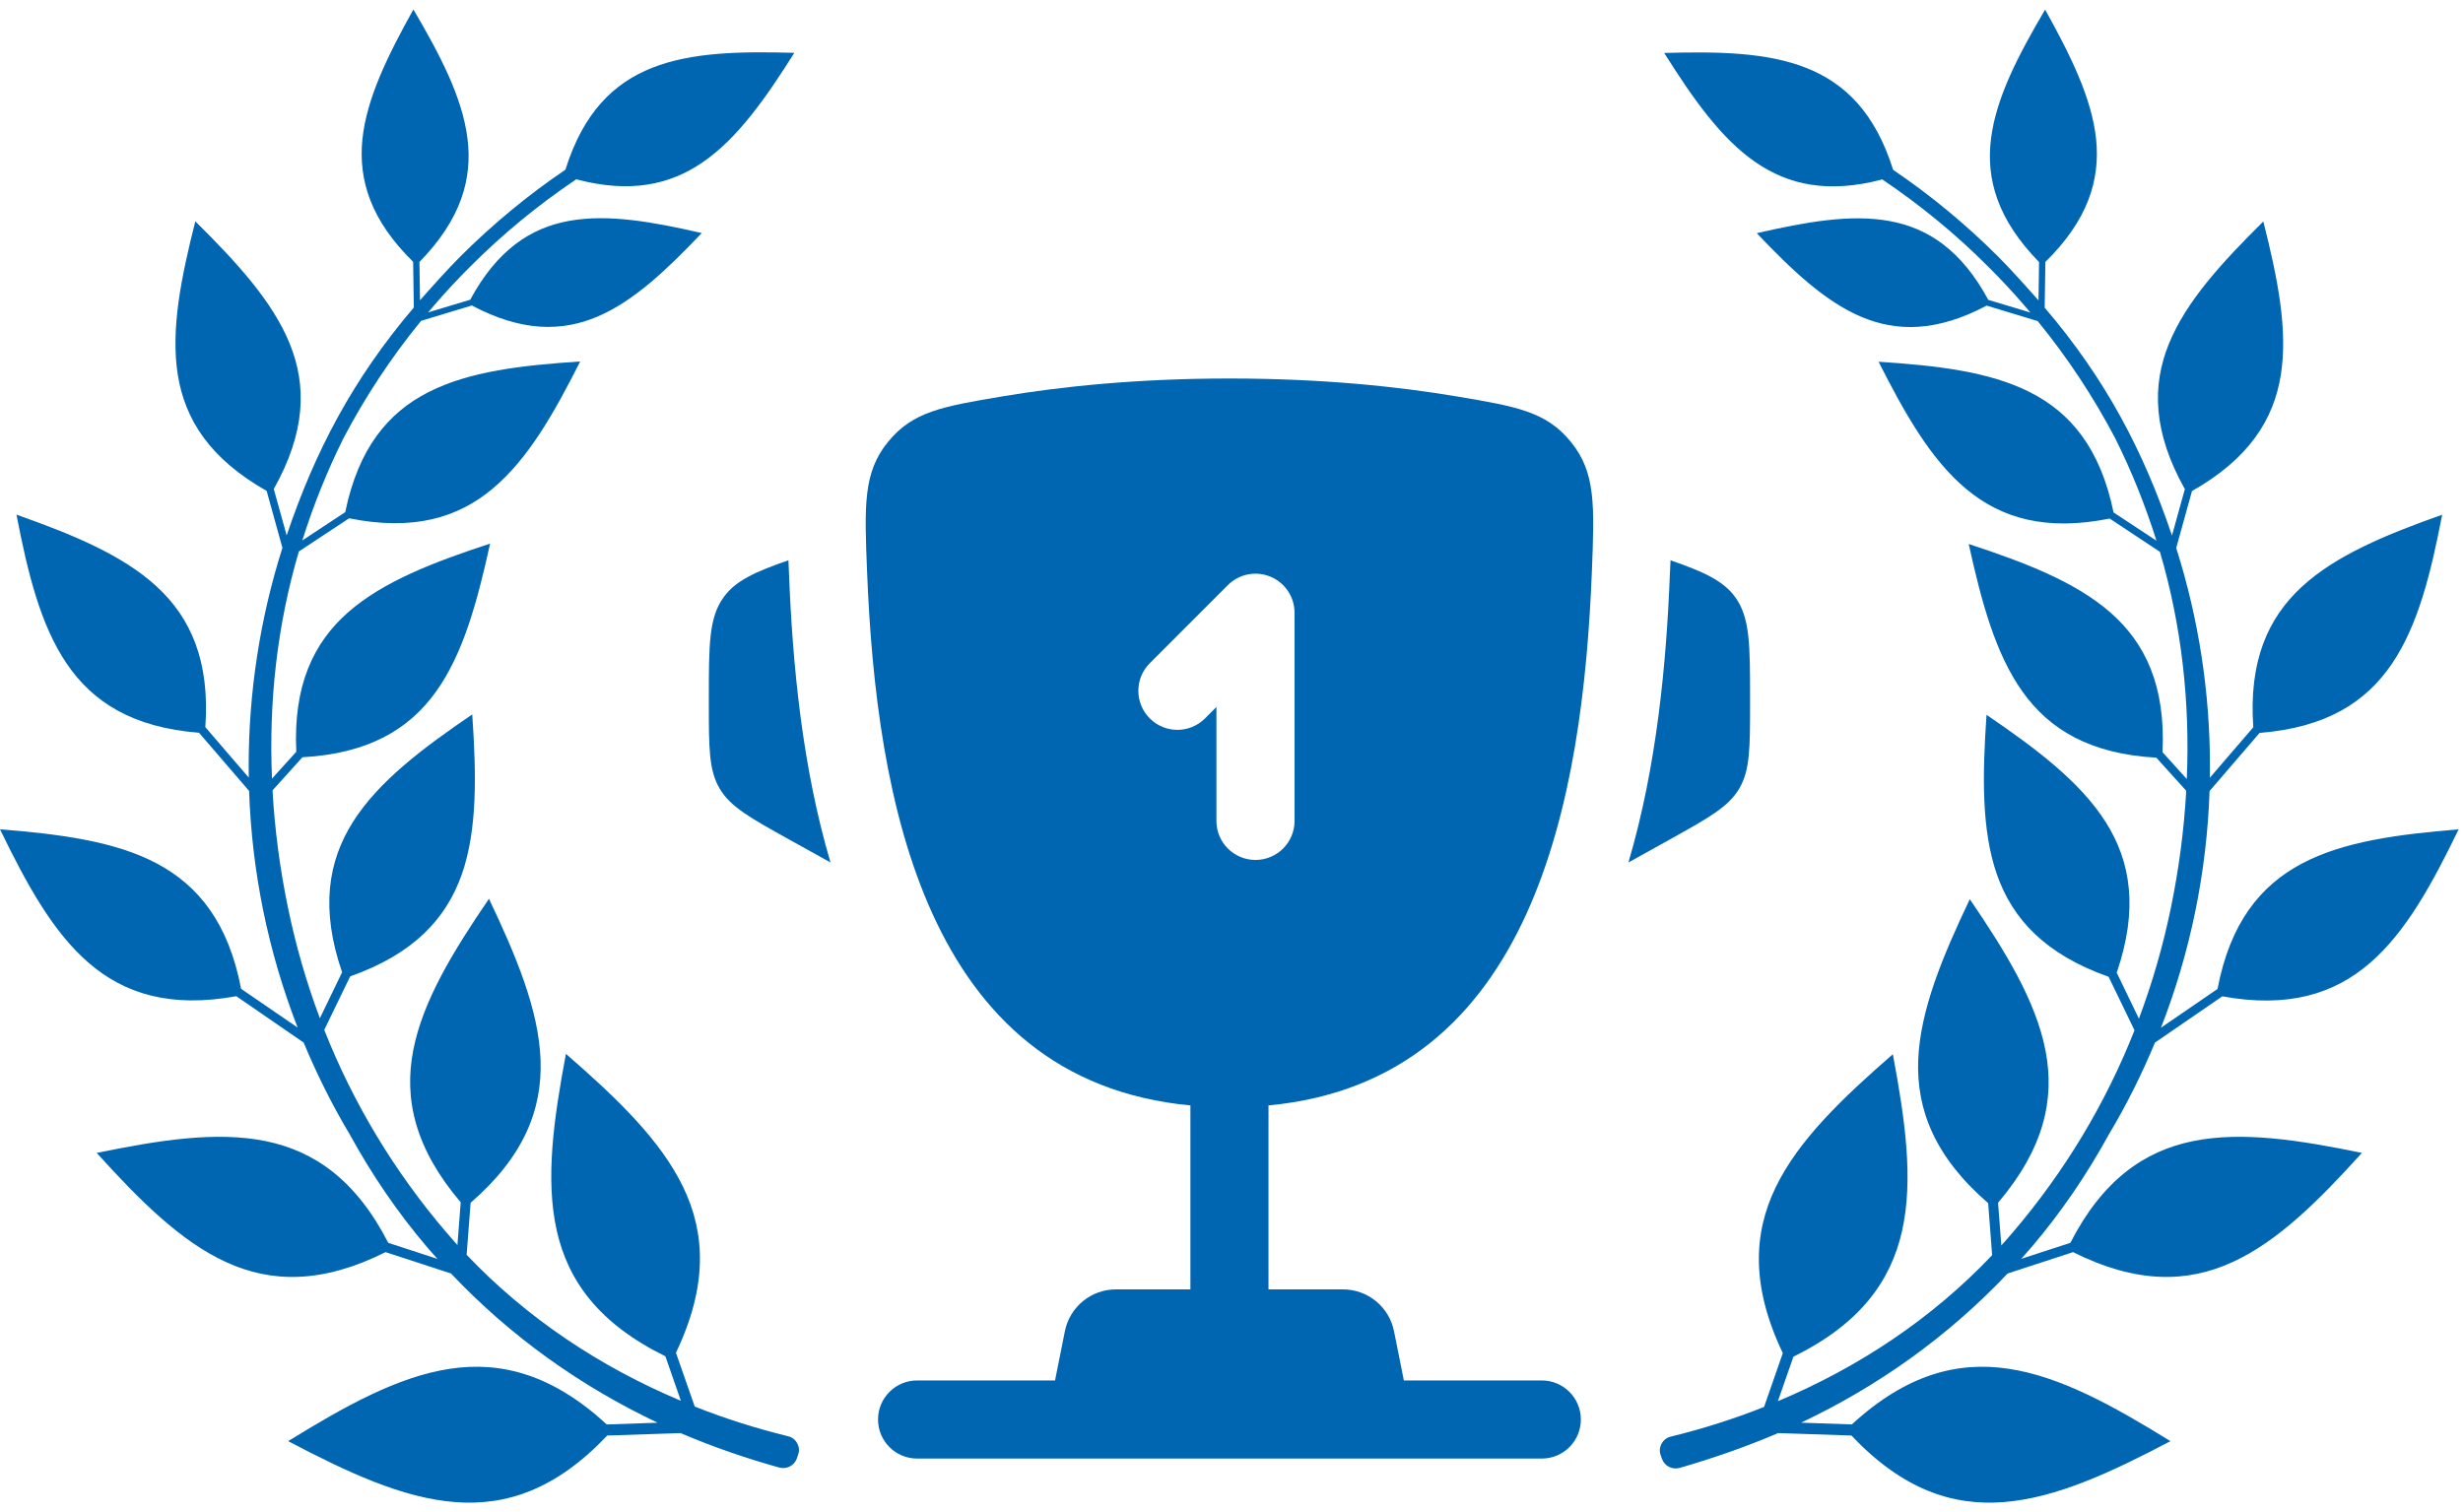
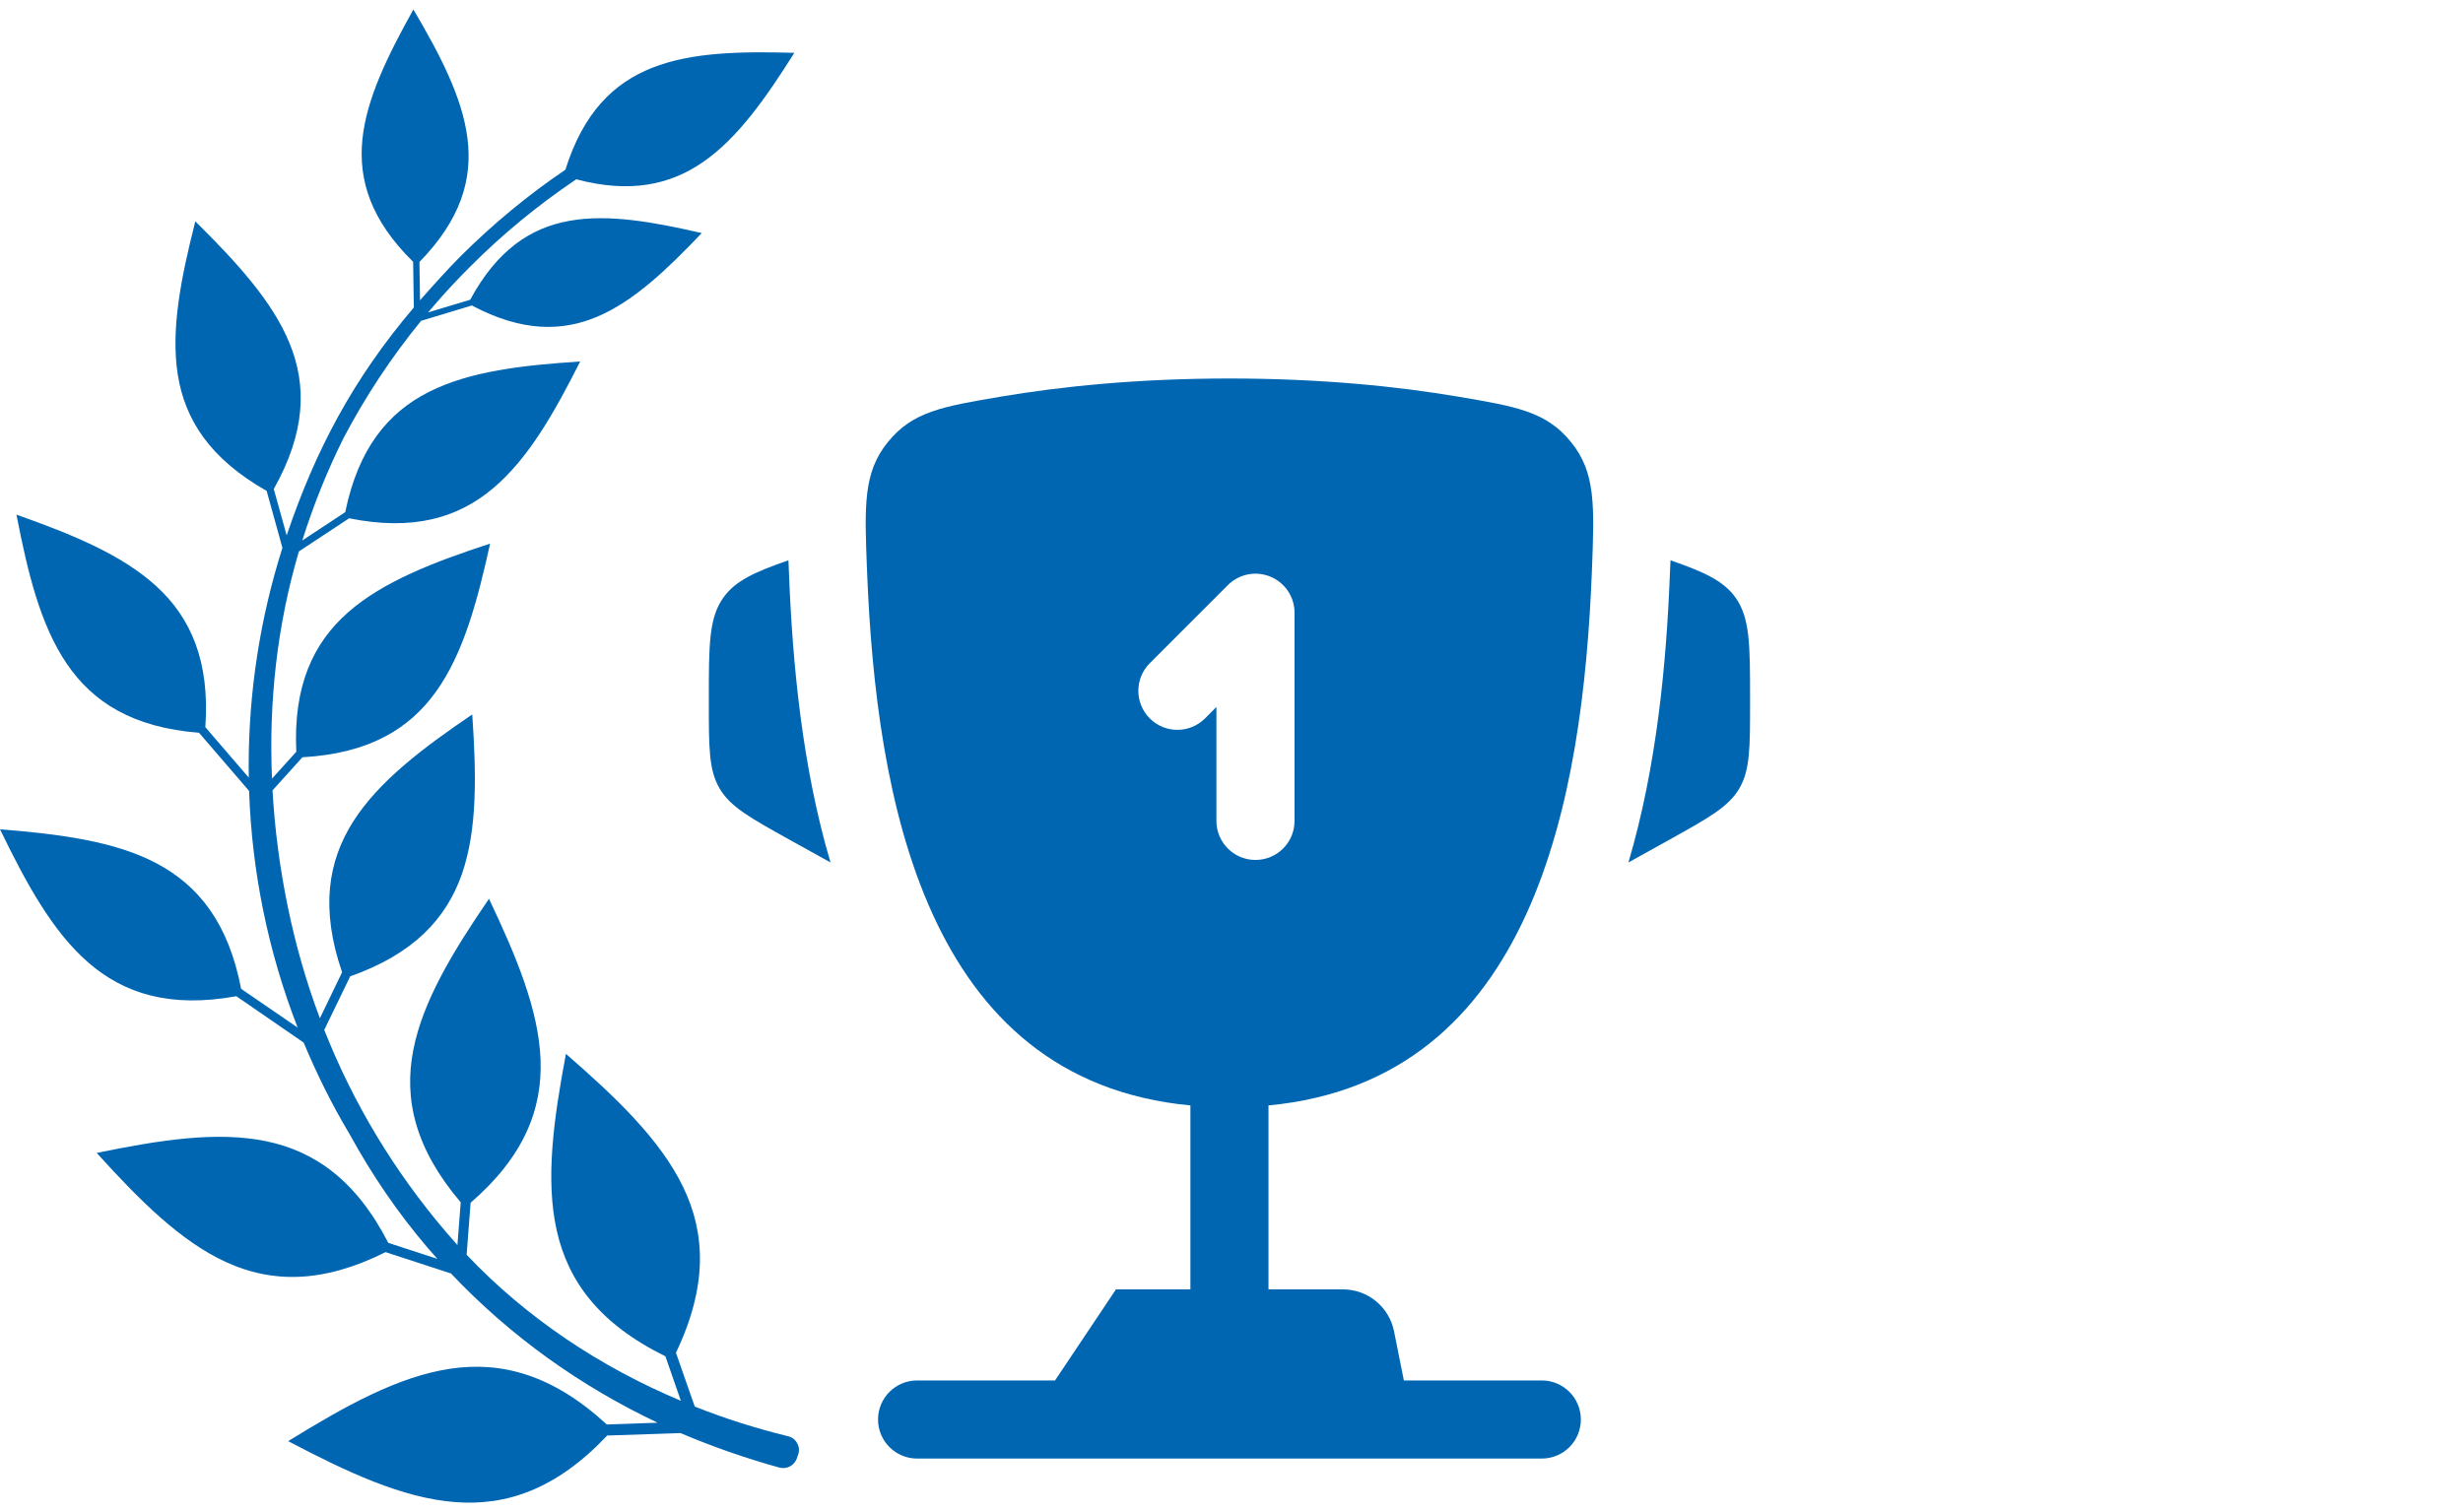
<svg xmlns="http://www.w3.org/2000/svg" width="57" height="35" viewBox="0 0 57 35" fill="none">
-   <path d="M41.151 33.171L42.847 33.228C44.021 34.47 45.176 34.863 46.373 34.768C47.592 34.673 48.862 34.077 50.23 33.358C48.916 32.547 47.691 31.863 46.481 31.682C45.297 31.505 44.113 31.815 42.856 32.971L41.682 32.93C43.45 32.094 45.078 30.941 46.462 29.477L47.976 28.983C49.446 29.718 50.62 29.693 51.665 29.214C52.725 28.73 53.671 27.779 54.661 26.686C53.214 26.389 51.89 26.18 50.747 26.414C49.624 26.645 48.662 27.31 47.913 28.768L46.776 29.138C46.856 29.05 46.932 28.964 47.008 28.875C47.7 28.064 48.297 27.184 48.808 26.252C49.217 25.568 49.57 24.858 49.871 24.133L51.43 23.062C52.963 23.341 54.023 23.002 54.849 22.289C55.684 21.567 56.29 20.452 56.899 19.197C55.506 19.311 54.245 19.473 53.271 19.989C52.309 20.499 51.611 21.364 51.319 22.891L50.011 23.788C50.697 22.026 51.071 20.173 51.135 18.31L52.293 16.964C53.827 16.844 54.75 16.255 55.353 15.367C55.963 14.471 56.258 13.261 56.518 11.914C55.223 12.374 54.068 12.846 53.271 13.581C52.484 14.306 52.039 15.307 52.147 16.834L51.141 18.003C51.141 17.914 51.144 17.826 51.144 17.737C51.144 16.029 50.884 14.325 50.363 12.684L50.728 11.366C52.046 10.619 52.62 9.713 52.785 8.674C52.95 7.625 52.709 6.431 52.379 5.126C51.424 6.073 50.595 6.972 50.195 7.955C49.798 8.93 49.824 10.004 50.563 11.322L50.265 12.396C49.605 10.438 48.729 8.772 47.319 7.121L47.335 6.063C48.313 5.103 48.605 4.175 48.51 3.228C48.411 2.274 47.919 1.283 47.329 0.222C46.713 1.27 46.199 2.249 46.078 3.203C45.957 4.15 46.23 5.084 47.189 6.066L47.176 6.953C46.932 6.675 46.513 6.209 46.246 5.943C45.488 5.186 44.672 4.514 43.812 3.931C43.399 2.617 42.701 1.926 41.799 1.571C40.885 1.21 39.758 1.191 38.514 1.226C39.177 2.278 39.821 3.2 40.631 3.757C41.396 4.283 42.316 4.483 43.561 4.153L43.593 4.175C44.446 4.752 45.259 5.417 46.014 6.174C46.303 6.462 46.58 6.757 46.84 7.061L46.989 7.235L46.837 7.188L46.014 6.941C45.395 5.794 44.621 5.278 43.726 5.116C42.824 4.951 41.786 5.138 40.656 5.398C41.456 6.238 42.218 6.966 43.059 7.327C43.894 7.685 44.824 7.685 45.976 7.074L47.157 7.432C47.856 8.287 48.452 9.196 48.951 10.144C49.335 10.913 49.652 11.709 49.906 12.516L48.913 11.861C48.608 10.381 47.919 9.554 46.98 9.079C46.03 8.598 44.818 8.461 43.475 8.373C44.081 9.573 44.684 10.635 45.5 11.316C46.31 11.994 47.341 12.301 48.824 12.003L49.986 12.773C50.49 14.48 50.684 16.261 50.608 18.032L50.046 17.411C50.119 15.877 49.649 14.889 48.846 14.183C48.03 13.467 46.865 13.02 45.561 12.592C45.856 13.932 46.18 15.136 46.811 16.017C47.434 16.888 48.373 17.452 49.903 17.538L50.595 18.304C50.544 19.213 50.424 20.119 50.24 21.013C50.059 21.89 49.811 22.749 49.5 23.579L48.986 22.514C49.49 21.044 49.313 19.948 48.732 19.029C48.141 18.098 47.129 17.331 45.973 16.546C45.878 17.94 45.853 19.207 46.215 20.246C46.576 21.272 47.329 22.09 48.798 22.609L49.398 23.848C48.729 25.543 47.783 27.117 46.58 28.527C46.494 28.628 46.405 28.73 46.316 28.828L46.24 27.84C47.303 26.588 47.557 25.445 47.338 24.317C47.116 23.173 46.418 22.033 45.586 20.813C44.954 22.144 44.437 23.379 44.392 24.542C44.351 25.685 44.773 26.778 46.011 27.849L46.103 29.053C44.707 30.526 43.008 31.651 41.145 32.433L41.504 31.403C43.037 30.649 43.754 29.664 44.018 28.495C44.285 27.307 44.091 25.92 43.805 24.402C42.64 25.416 41.624 26.385 41.094 27.482C40.574 28.559 40.523 29.778 41.259 31.321L40.825 32.566C40.123 32.845 39.402 33.073 38.666 33.253C38.571 33.276 38.498 33.333 38.453 33.418C38.406 33.504 38.399 33.596 38.434 33.687L38.463 33.77C38.523 33.934 38.695 34.023 38.866 33.979C39.644 33.754 40.409 33.488 41.151 33.171Z" fill="#0066B2" />
  <path d="M14.053 33.228L15.748 33.171C16.494 33.488 17.259 33.754 18.037 33.97C18.208 34.014 18.379 33.925 18.44 33.761L18.468 33.678C18.503 33.586 18.497 33.494 18.449 33.409C18.405 33.323 18.332 33.266 18.236 33.244C17.5 33.064 16.779 32.836 16.078 32.557L15.643 31.312C16.38 29.769 16.329 28.549 15.808 27.472C15.278 26.376 14.262 25.407 13.097 24.393C12.812 25.91 12.618 27.298 12.885 28.486C13.148 29.655 13.865 30.64 15.399 31.394L15.757 32.424C13.894 31.641 12.196 30.517 10.799 29.044L10.891 27.84C12.129 26.769 12.551 25.676 12.51 24.532C12.466 23.37 11.948 22.134 11.316 20.804C10.485 22.023 9.786 23.164 9.564 24.308C9.345 25.435 9.599 26.579 10.662 27.83L10.586 28.819C10.498 28.72 10.409 28.619 10.323 28.518C9.12 27.108 8.174 25.534 7.504 23.839L8.104 22.6C9.574 22.081 10.326 21.263 10.688 20.237C11.05 19.198 11.024 17.93 10.929 16.537C9.774 17.322 8.761 18.089 8.171 19.02C7.59 19.939 7.412 21.035 7.917 22.505L7.403 23.569C7.091 22.739 6.844 21.881 6.663 21.003C6.479 20.11 6.358 19.204 6.307 18.295L6.999 17.528C8.529 17.443 9.469 16.879 10.091 16.008C10.723 15.127 11.047 13.923 11.342 12.583C10.037 13.011 8.872 13.457 8.056 14.173C7.253 14.88 6.784 15.868 6.857 17.401L6.295 18.022C6.218 16.252 6.412 14.471 6.917 12.764L8.079 11.997C9.561 12.295 10.593 11.988 11.402 11.31C12.218 10.629 12.821 9.567 13.427 8.367C12.085 8.455 10.872 8.592 9.923 9.073C8.983 9.548 8.294 10.375 7.99 11.854L6.996 12.51C7.25 11.702 7.568 10.907 7.952 10.137C8.45 9.19 9.047 8.281 9.745 7.426L10.92 7.071C12.072 7.682 13.002 7.682 13.837 7.324C14.678 6.963 15.44 6.235 16.24 5.395C15.11 5.135 14.072 4.948 13.17 5.113C12.275 5.275 11.501 5.791 10.882 6.938L10.059 7.185L9.907 7.232L10.056 7.058C10.316 6.754 10.593 6.46 10.882 6.171C11.637 5.414 12.45 4.749 13.304 4.172L13.335 4.15C14.58 4.48 15.5 4.28 16.265 3.754C17.075 3.197 17.719 2.275 18.383 1.223C17.138 1.188 16.011 1.207 15.097 1.568C14.195 1.923 13.497 2.614 13.085 3.928C12.224 4.511 11.409 5.183 10.65 5.94C10.383 6.206 9.964 6.672 9.72 6.951L9.707 6.064C10.666 5.081 10.939 4.147 10.818 3.2C10.697 2.246 10.183 1.267 9.567 0.219C8.977 1.28 8.485 2.272 8.387 3.225C8.291 4.172 8.583 5.1 9.561 6.06L9.577 7.118C8.171 8.769 7.295 10.435 6.634 12.393L6.336 11.319C7.076 10.001 7.101 8.927 6.704 7.952C6.304 6.97 5.476 6.07 4.52 5.123C4.19 6.428 3.949 7.622 4.114 8.671C4.279 9.71 4.854 10.616 6.171 11.363L6.536 12.681C6.015 14.322 5.755 16.027 5.755 17.734C5.755 17.823 5.758 17.912 5.758 18L4.752 16.831C4.86 15.304 4.415 14.303 3.628 13.578C2.831 12.843 1.676 12.371 0.381 11.912C0.641 13.258 0.936 14.468 1.546 15.364C2.149 16.252 3.073 16.841 4.606 16.961L5.765 18.308C5.828 20.17 6.203 22.023 6.888 23.785L5.58 22.888C5.288 21.361 4.59 20.497 3.628 19.986C2.654 19.47 1.394 19.308 0 19.195C0.609 20.452 1.216 21.564 2.051 22.286C2.876 22.999 3.936 23.338 5.469 23.059L7.028 24.133C7.33 24.859 7.682 25.568 8.091 26.253C8.602 27.184 9.199 28.065 9.891 28.876C9.967 28.964 10.043 29.05 10.123 29.139L8.986 28.768C8.237 27.311 7.276 26.645 6.152 26.414C5.009 26.18 3.685 26.389 2.238 26.687C3.228 27.779 4.174 28.73 5.234 29.215C6.279 29.693 7.453 29.718 8.923 28.983L10.437 29.477C11.821 30.941 13.45 32.094 15.218 32.931L14.043 32.972C12.786 31.815 11.602 31.505 10.418 31.682C9.209 31.863 7.983 32.547 6.669 33.358C8.037 34.077 9.307 34.673 10.526 34.768C11.723 34.863 12.878 34.47 14.053 33.228Z" fill="#0066B2" />
  <path d="M40.501 16.185L40.501 16.273C40.501 17.31 40.501 17.828 40.251 18.252C40.001 18.677 39.548 18.928 38.642 19.432L37.686 19.963C38.344 17.736 38.564 15.344 38.645 13.298C38.649 13.21 38.653 13.121 38.657 13.032L38.66 12.969C39.444 13.241 39.885 13.445 40.16 13.826C40.501 14.299 40.501 14.928 40.501 16.185Z" fill="#0066B2" />
  <path d="M16.404 16.185L16.404 16.273C16.404 17.31 16.404 17.828 16.654 18.252C16.904 18.677 17.357 18.928 18.263 19.432L19.22 19.963C18.561 17.737 18.341 15.344 18.26 13.298C18.256 13.21 18.253 13.121 18.249 13.032L18.246 12.969C17.461 13.241 17.02 13.444 16.745 13.826C16.404 14.299 16.404 14.928 16.404 16.185Z" fill="#0066B2" />
-   <path fill-rule="evenodd" clip-rule="evenodd" d="M33.726 9.178C32.372 8.95 30.602 8.761 28.453 8.761C26.304 8.761 24.534 8.95 23.179 9.178C21.807 9.41 21.121 9.526 20.548 10.232C19.975 10.938 20.005 11.7 20.066 13.226C20.274 18.465 21.404 25.008 27.549 25.587V29.845H25.826C25.251 29.845 24.757 30.25 24.644 30.814L24.416 31.953H21.224C20.724 31.953 20.32 32.358 20.32 32.857C20.32 33.356 20.724 33.761 21.224 33.761H35.681C36.181 33.761 36.585 33.356 36.585 32.857C36.585 32.358 36.181 31.953 35.681 31.953H32.489L32.261 30.814C32.148 30.25 31.654 29.845 31.079 29.845H29.356V25.587C35.501 25.008 36.632 18.465 36.84 13.226C36.9 11.7 36.93 10.938 36.357 10.232C35.784 9.526 35.098 9.41 33.726 9.178ZM29.401 13.348C29.738 13.488 29.959 13.817 29.959 14.182V19.002C29.959 19.501 29.554 19.905 29.055 19.905C28.556 19.905 28.151 19.501 28.151 19.002V16.364L27.887 16.629C27.534 16.982 26.962 16.982 26.609 16.629C26.256 16.276 26.256 15.704 26.609 15.351L28.416 13.543C28.674 13.285 29.063 13.208 29.401 13.348Z" fill="#0066B2" />
+   <path fill-rule="evenodd" clip-rule="evenodd" d="M33.726 9.178C32.372 8.95 30.602 8.761 28.453 8.761C26.304 8.761 24.534 8.95 23.179 9.178C21.807 9.41 21.121 9.526 20.548 10.232C19.975 10.938 20.005 11.7 20.066 13.226C20.274 18.465 21.404 25.008 27.549 25.587V29.845H25.826L24.416 31.953H21.224C20.724 31.953 20.32 32.358 20.32 32.857C20.32 33.356 20.724 33.761 21.224 33.761H35.681C36.181 33.761 36.585 33.356 36.585 32.857C36.585 32.358 36.181 31.953 35.681 31.953H32.489L32.261 30.814C32.148 30.25 31.654 29.845 31.079 29.845H29.356V25.587C35.501 25.008 36.632 18.465 36.84 13.226C36.9 11.7 36.93 10.938 36.357 10.232C35.784 9.526 35.098 9.41 33.726 9.178ZM29.401 13.348C29.738 13.488 29.959 13.817 29.959 14.182V19.002C29.959 19.501 29.554 19.905 29.055 19.905C28.556 19.905 28.151 19.501 28.151 19.002V16.364L27.887 16.629C27.534 16.982 26.962 16.982 26.609 16.629C26.256 16.276 26.256 15.704 26.609 15.351L28.416 13.543C28.674 13.285 29.063 13.208 29.401 13.348Z" fill="#0066B2" />
</svg>